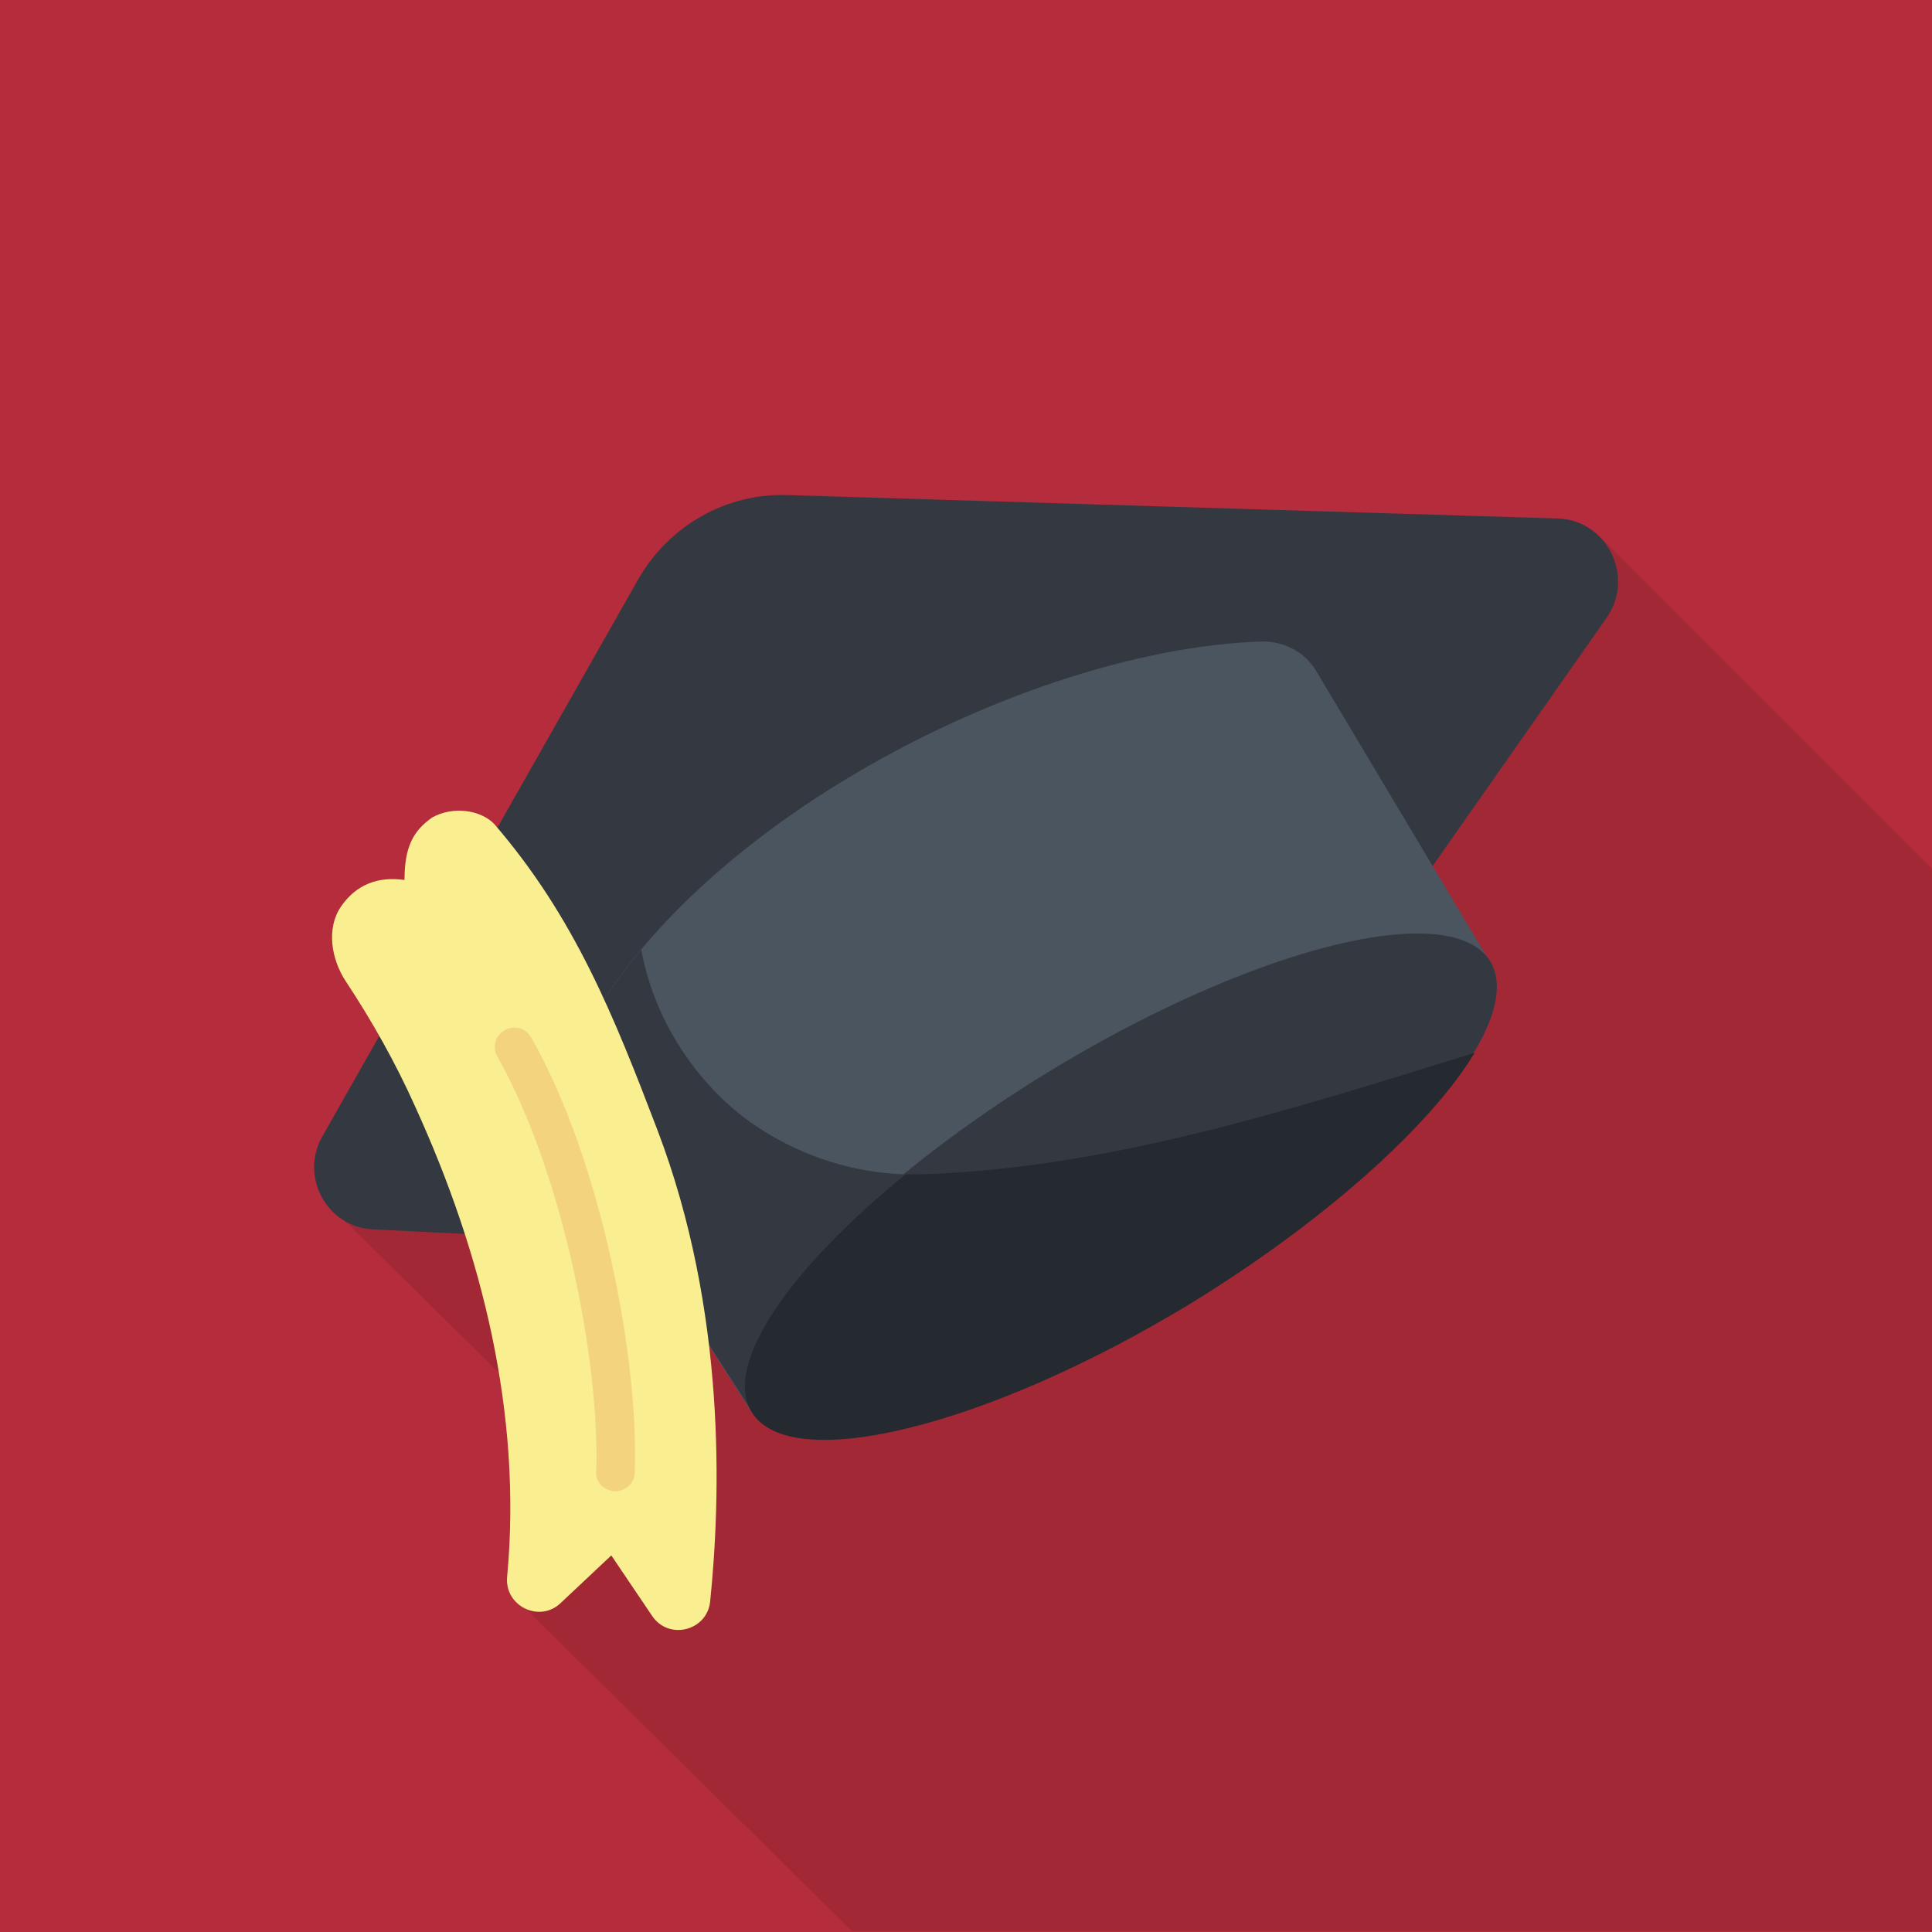
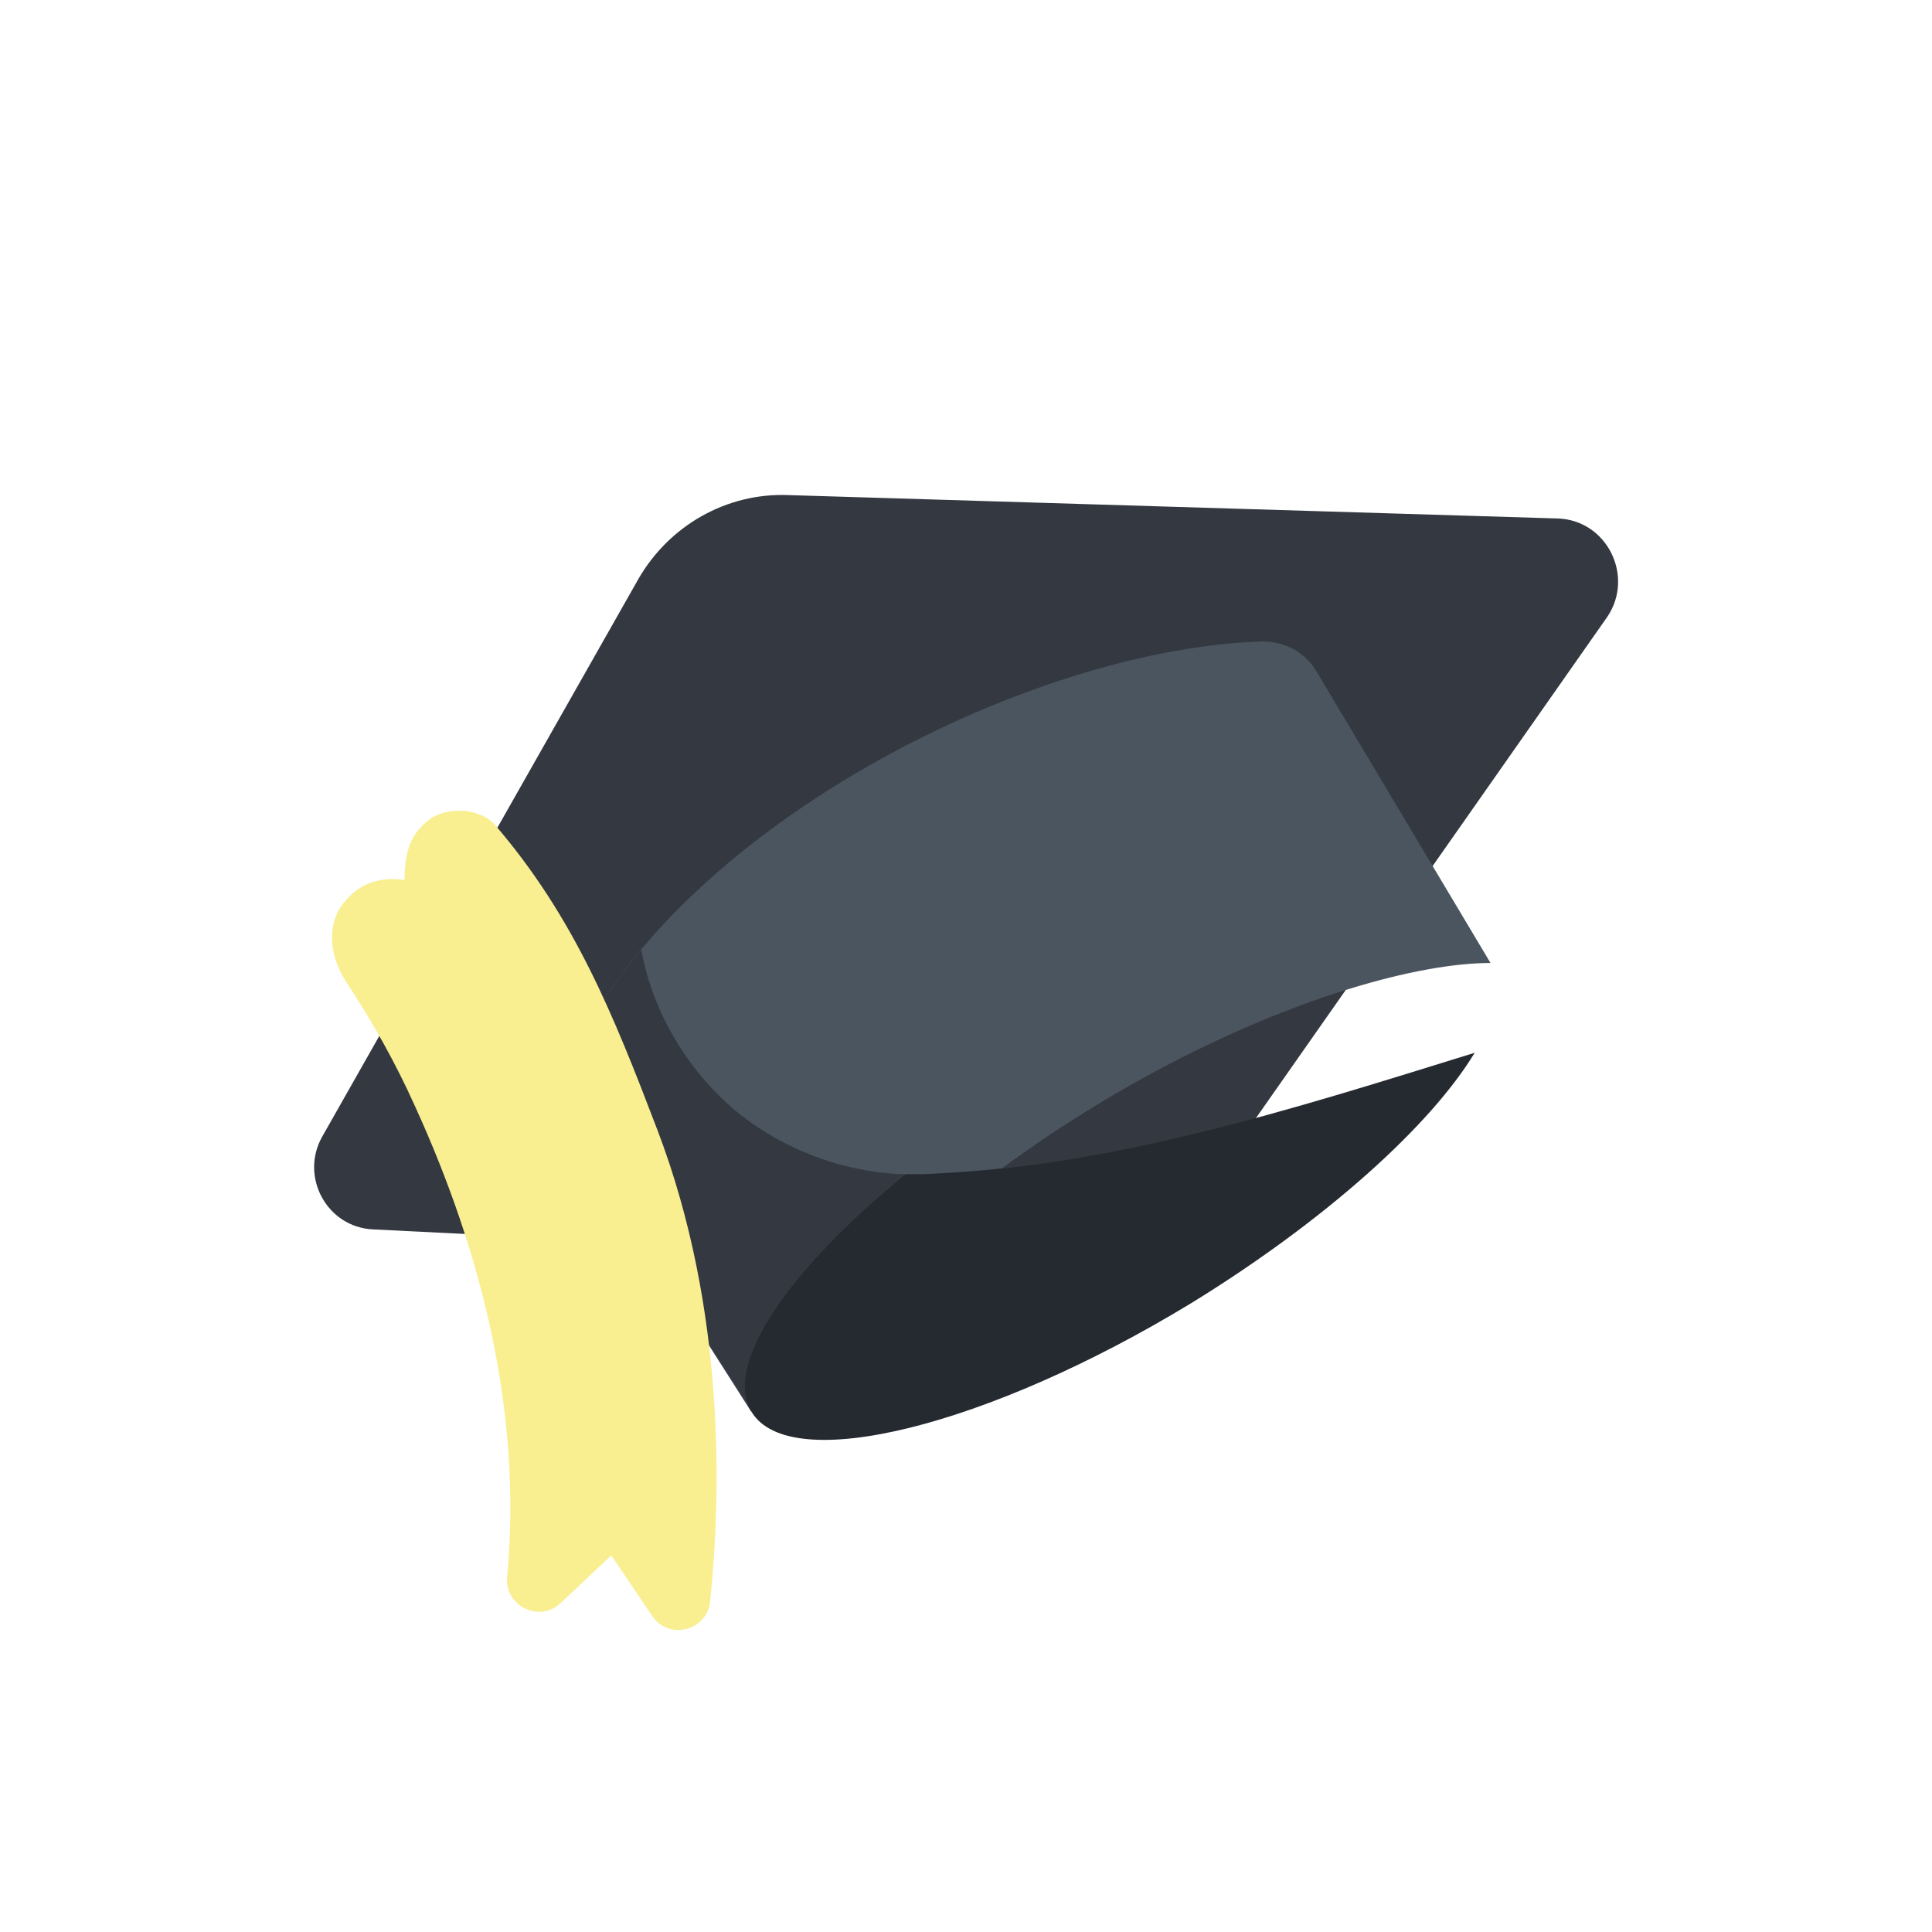
<svg xmlns="http://www.w3.org/2000/svg" id="Layer_1" data-name="Layer 1" version="1.1" viewBox="0 0 256 256">
  <defs>
    <style>
      .cls-1 {
        fill: #f4d37f;
      }

      .cls-1, .cls-2, .cls-3, .cls-4, .cls-5, .cls-6, .cls-7 {
        stroke-width: 0px;
      }

      .cls-2 {
        fill: #343941;
      }

      .cls-3 {
        fill: #4b555f;
      }

      .cls-4 {
        fill: #000;
        opacity: .1;
      }

      .cls-5 {
        fill: #f9ef90;
      }

      .cls-6 {
        fill: #b52c3c;
      }

      .cls-7 {
        fill: #252930;
      }
    </style>
  </defs>
-   <rect class="cls-6" width="256" height="256" />
-   <path class="cls-4" d="M256,115.1l-44-44-82.1,65.6-31.1-31.1-55.6,53.7,36.3,35.8-10.7,17.2,44.1,43.6h143.2c-.1-36.3,0-138.9-.1-140.8Z" />
  <path class="cls-2" d="M206.4,68.7l-102-3.1c-8.1-.3-15.7,4-19.8,11.1l-41.9,73.9c-3,5.3.6,12,6.7,12.3l98.5,4.9c2.8.1,5.5-1.2,7.2-3.5l57.9-82.6c3.6-5.4-.1-12.8-6.6-13h0Z" />
-   <path class="cls-3" d="M99.5,187l-26-40.8c9.7-33,60.4-60.2,93.8-61.2,2.9,0,5.6,1.4,7.1,3.9l23.1,38.7c-19.1,0-65.9,18.1-98,59.4Z" />
+   <path class="cls-3" d="M99.5,187l-26-40.8c9.7-33,60.4-60.2,93.8-61.2,2.9,0,5.6,1.4,7.1,3.9l23.1,38.7c-19.1,0-65.9,18.1-98,59.4" />
  <path class="cls-2" d="M99.5,187c10.1-13,21.6-23.6,33.3-32.2-3.5.4-7.1.6-10.6.8-8.6.3-17.3-2.6-24.1-7.9-6.7-5.4-11.5-13.2-13.1-21.7q0,0,0-.2c-5.4,6.4-9.4,13.3-11.5,20.4l26.1,40.8Z" />
-   <ellipse class="cls-2" cx="148.5" cy="157.3" rx="57.3" ry="17.9" transform="translate(-60.1 99.9) rotate(-31.3)" />
  <path class="cls-7" d="M195.4,139.5c-23.9,7.4-48.4,15.3-73.2,16.1h-2.2c-15.6,12.7-24.2,25.3-20.4,31.5,5.1,8.4,31.2,2,58.2-14.4,17.9-11,31.8-23.6,37.6-33.2h0Z" />
  <path class="cls-5" d="M65.5,109.2c10.6,12.3,15.8,25.3,21.6,40.5,9.2,24.1,8.4,48.8,7,62.5-.4,3.9-5.5,5.2-7.7,1.9l-5.4-8-6.7,6.3c-2.8,2.7-7.5.4-7.1-3.5,2-21.5-3.3-42.8-12.2-62.3-2.6-5.8-5.7-11.3-9.2-16.6-1.9-2.9-2.6-7-.6-9.9s4.9-4,8.4-3.5c0-4.3,1.1-6.5,3.7-8.3,2.7-1.5,6.4-1,8.2.9h0Z" />
-   <path class="cls-1" d="M81.5,197.6h0c-1.5-.1-2.6-1.2-2.5-2.6.5-14.5-4.4-39.6-13.1-55-.7-1.2-.3-2.8,1-3.5,1.2-.7,2.8-.3,3.5,1,9.2,16.1,14.3,42.5,13.7,57.7,0,1.3-1.2,2.4-2.6,2.4Z" />
</svg>